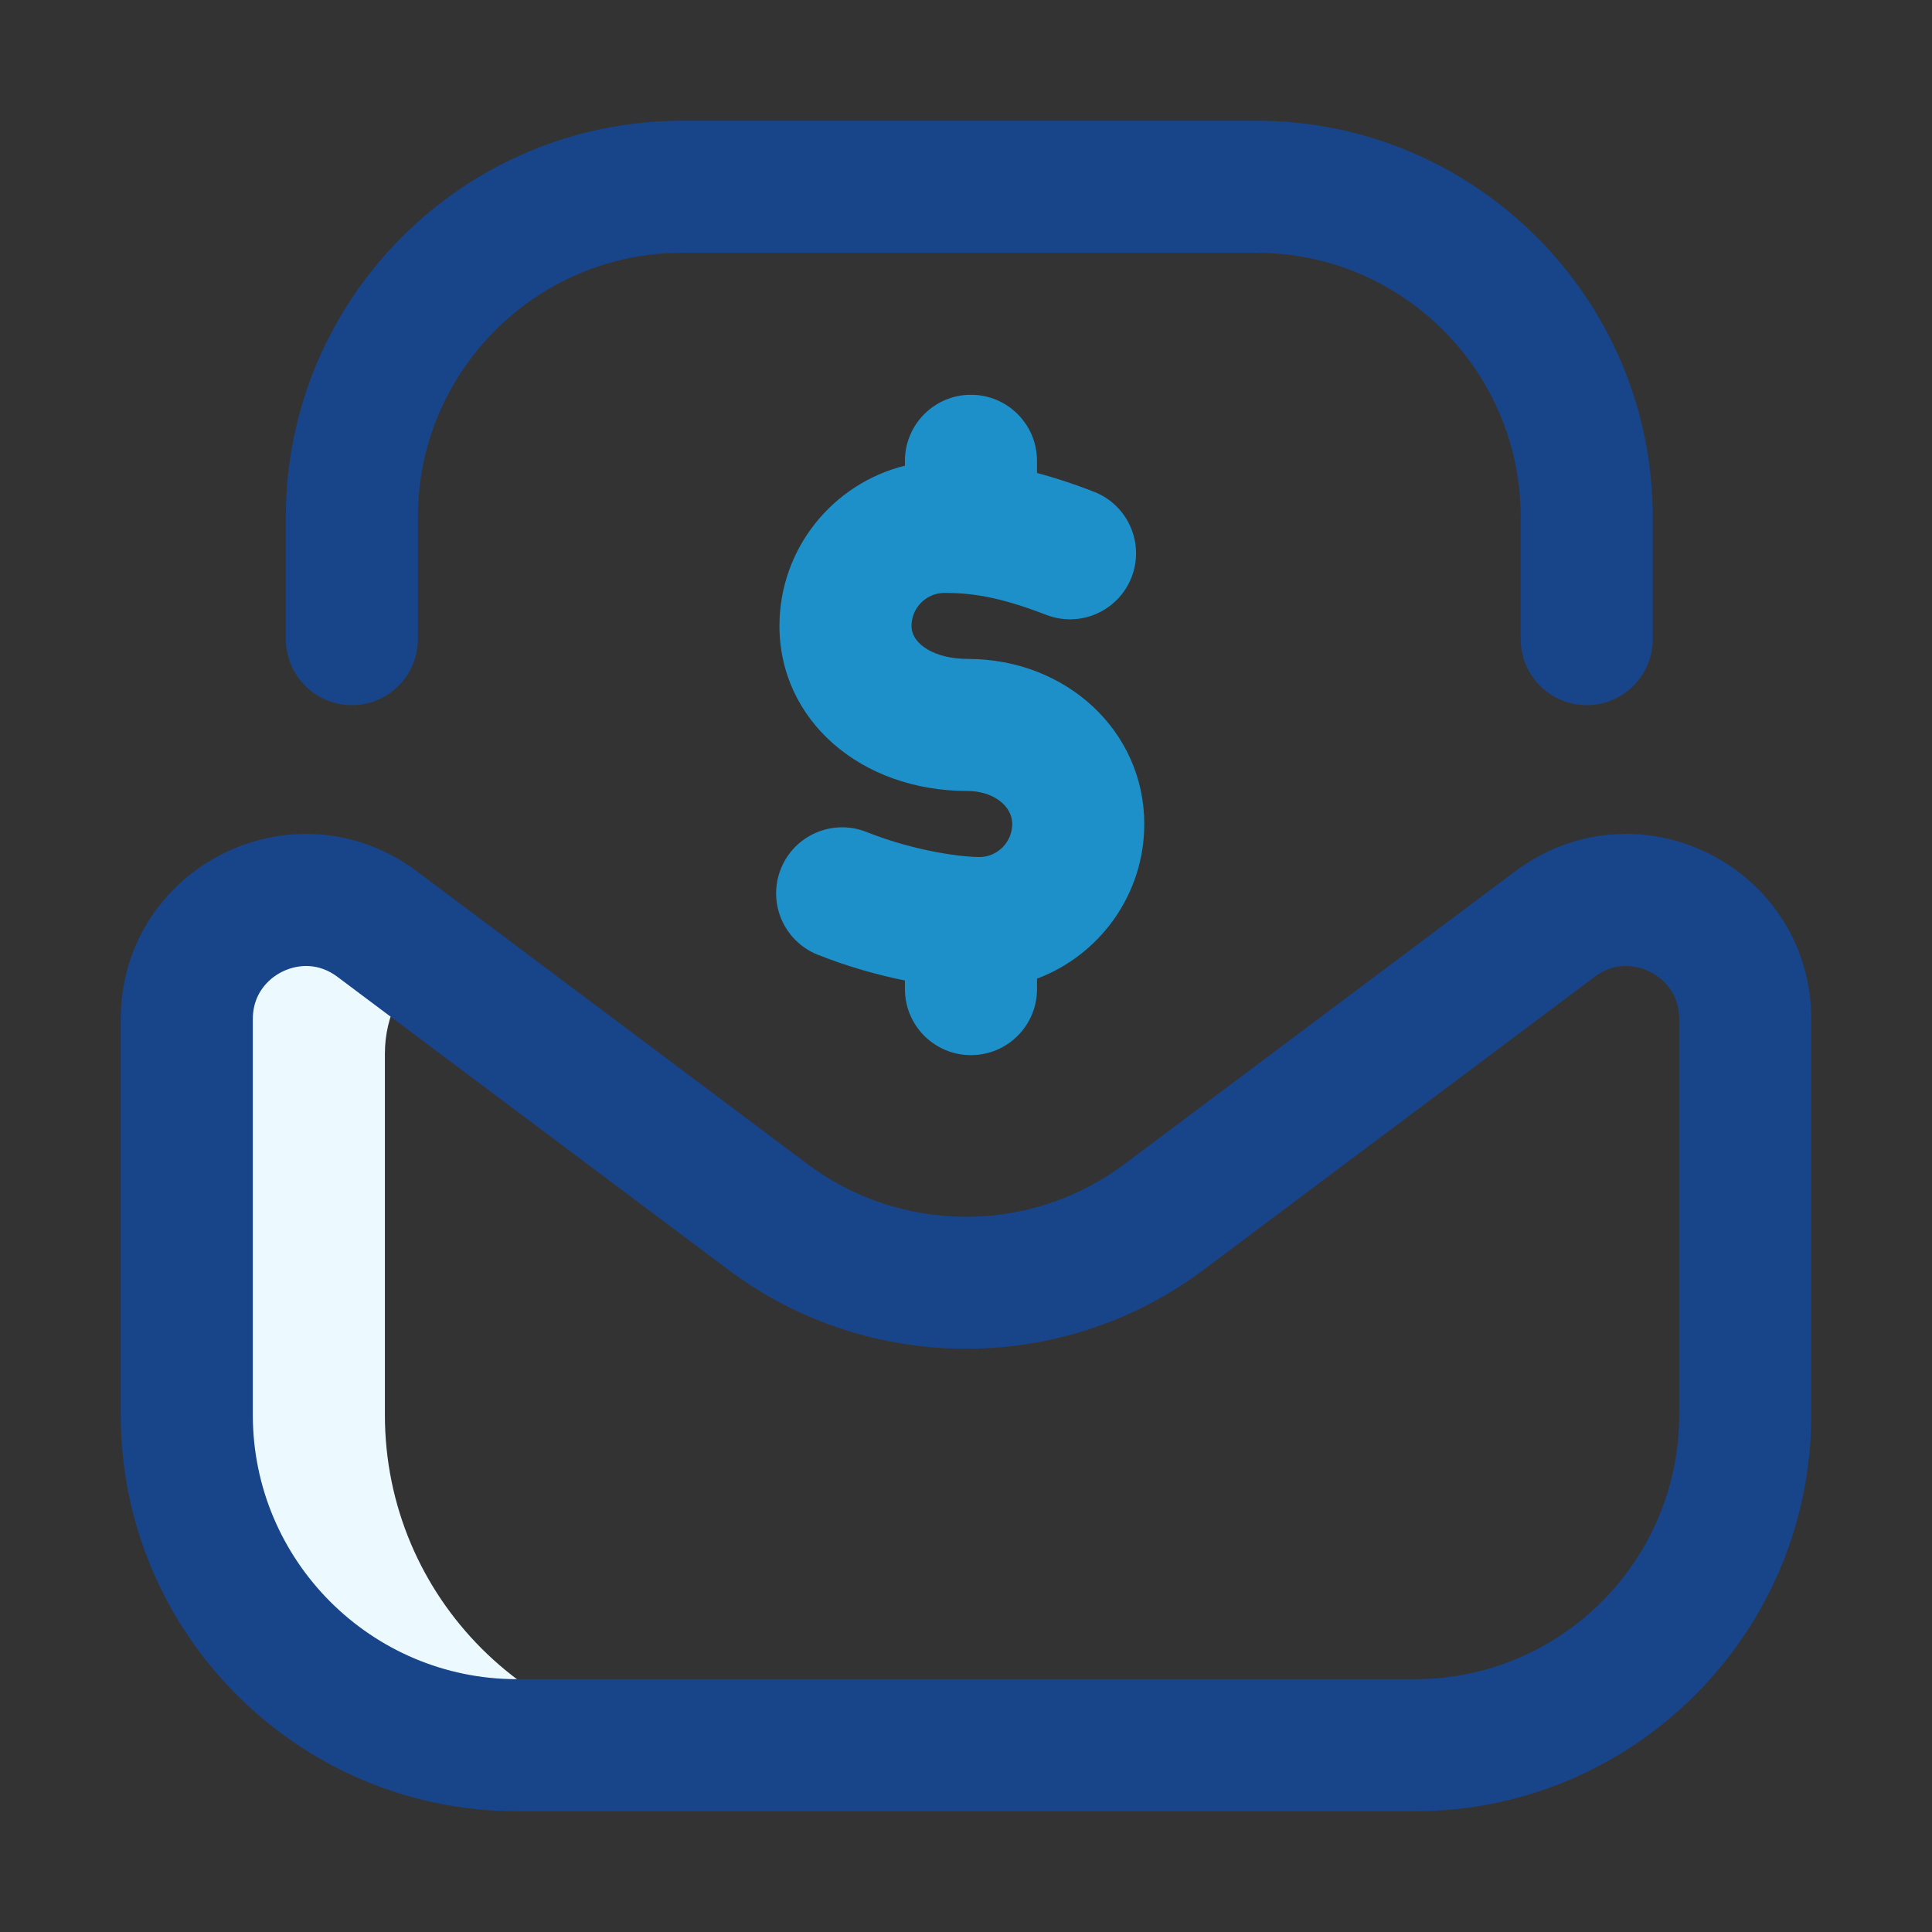
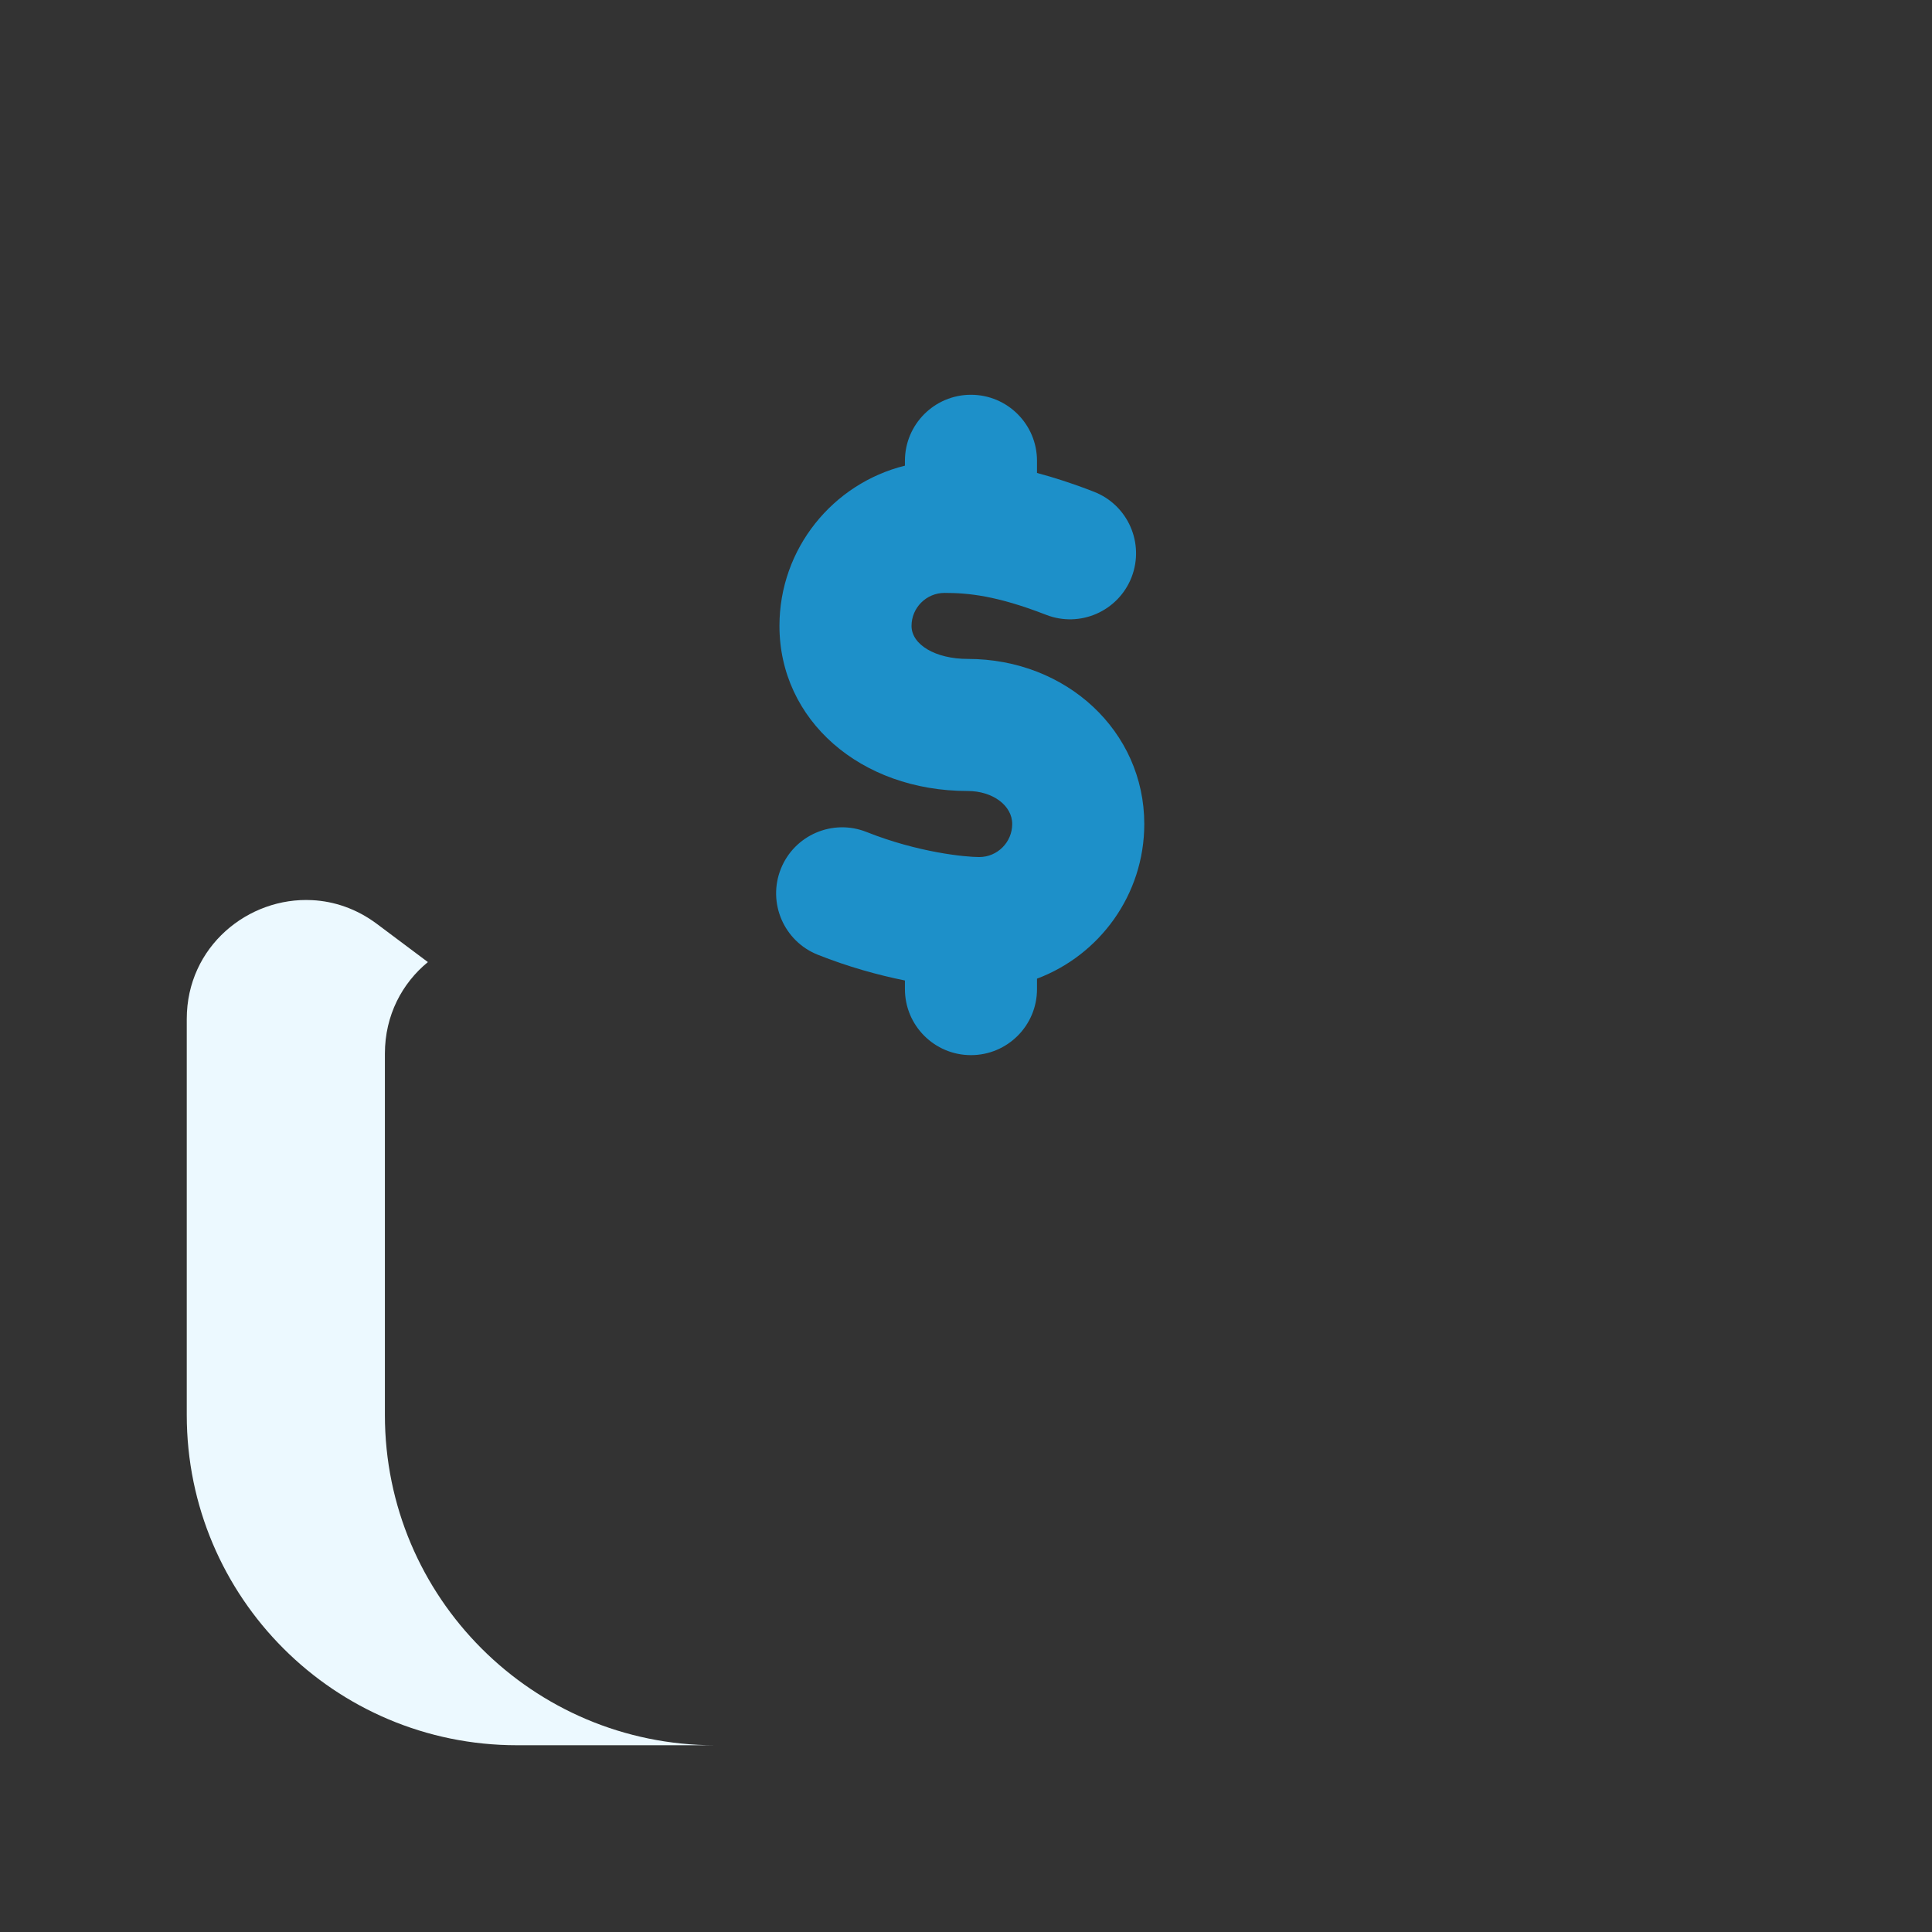
<svg xmlns="http://www.w3.org/2000/svg" width="36" height="36" viewBox="0 0 36 36" fill="none">
  <rect x="0" y="0" width="36" height="36" fill="#333333" stroke="none" />
  <path fill-rule="evenodd" clip-rule="evenodd" d="M7.172 26.367V19.634C7.172 18.917 7.494 18.32 7.973 17.927L7.018 17.212C6.643 16.933 6.228 16.794 5.818 16.773C4.629 16.71 3.48 17.634 3.48 18.988V26.367C3.48 29.765 6.235 32.52 9.633 32.52H13.324C9.926 32.52 7.172 29.765 7.172 26.367Z" fill="#ECF9FF" />
-   <path fill-rule="evenodd" clip-rule="evenodd" d="M26.367 33.75H9.633C5.562 33.75 2.25 30.438 2.25 26.367V18.988C2.25 18.032 2.628 17.146 3.314 16.495C4.004 15.841 4.941 15.494 5.883 15.544C6.555 15.579 7.202 15.815 7.752 16.224L15.007 21.661C15.01 21.663 15.012 21.665 15.015 21.667C16.773 23.008 19.227 23.008 20.985 21.667C20.988 21.665 20.99 21.663 20.993 21.661L28.244 16.227C28.799 15.815 29.445 15.579 30.117 15.544C31.058 15.493 31.996 15.841 32.686 16.495C33.372 17.146 33.75 18.032 33.75 18.988V26.367C33.75 30.438 30.438 33.75 26.367 33.75ZM5.705 18C5.453 18 5.195 18.103 5.008 18.281C4.872 18.409 4.711 18.636 4.711 18.988V26.367C4.711 29.081 6.919 31.289 9.633 31.289H26.367C29.081 31.289 31.289 29.081 31.289 26.367V18.988C31.289 18.636 31.128 18.409 30.992 18.281C30.793 18.092 30.515 17.988 30.246 18.001C30.058 18.011 29.88 18.078 29.717 18.199L22.473 23.627C19.839 25.634 16.161 25.634 13.527 23.627L6.28 18.196C6.12 18.078 5.942 18.011 5.754 18.001C5.738 18 5.721 18 5.705 18ZM30.797 11.909V9.633C30.797 5.562 27.485 2.25 23.414 2.25H12.709C8.638 2.25 5.326 5.562 5.326 9.633V11.909C5.326 12.589 5.877 13.14 6.557 13.14C7.236 13.14 7.787 12.589 7.787 11.909V9.633C7.787 6.919 9.995 4.711 12.709 4.711H23.414C26.128 4.711 28.336 6.919 28.336 9.633V11.909C28.336 12.589 28.887 13.14 29.566 13.14C30.246 13.14 30.797 12.589 30.797 11.909Z" fill="#18448A" />
  <path fill-rule="evenodd" clip-rule="evenodd" d="M21.322 15.354C21.322 13.63 19.876 12.278 18.031 12.278C17.434 12.278 16.985 12.014 16.985 11.663C16.985 11.324 17.261 11.048 17.6 11.048C18.037 11.048 18.569 11.097 19.492 11.456C20.125 11.703 20.838 11.389 21.085 10.756C21.331 10.122 21.017 9.409 20.384 9.163C19.99 9.009 19.639 8.897 19.323 8.813V8.587C19.323 7.907 18.772 7.356 18.092 7.356C17.413 7.356 16.862 7.907 16.862 8.587V8.677C15.521 9.009 14.524 10.221 14.524 11.663C14.524 13.417 16.032 14.739 18.031 14.739C18.497 14.739 18.861 15.009 18.861 15.354C18.861 15.694 18.585 15.97 18.246 15.97C17.989 15.97 17.11 15.886 16.147 15.503C15.516 15.252 14.8 15.56 14.549 16.192C14.298 16.823 14.607 17.539 15.238 17.79C15.801 18.014 16.36 18.169 16.862 18.27V18.431C16.862 19.11 17.413 19.661 18.092 19.661C18.772 19.661 19.323 19.11 19.323 18.431V18.236C20.489 17.798 21.322 16.672 21.322 15.354V15.354Z" fill="#1D90C9" />
</svg>